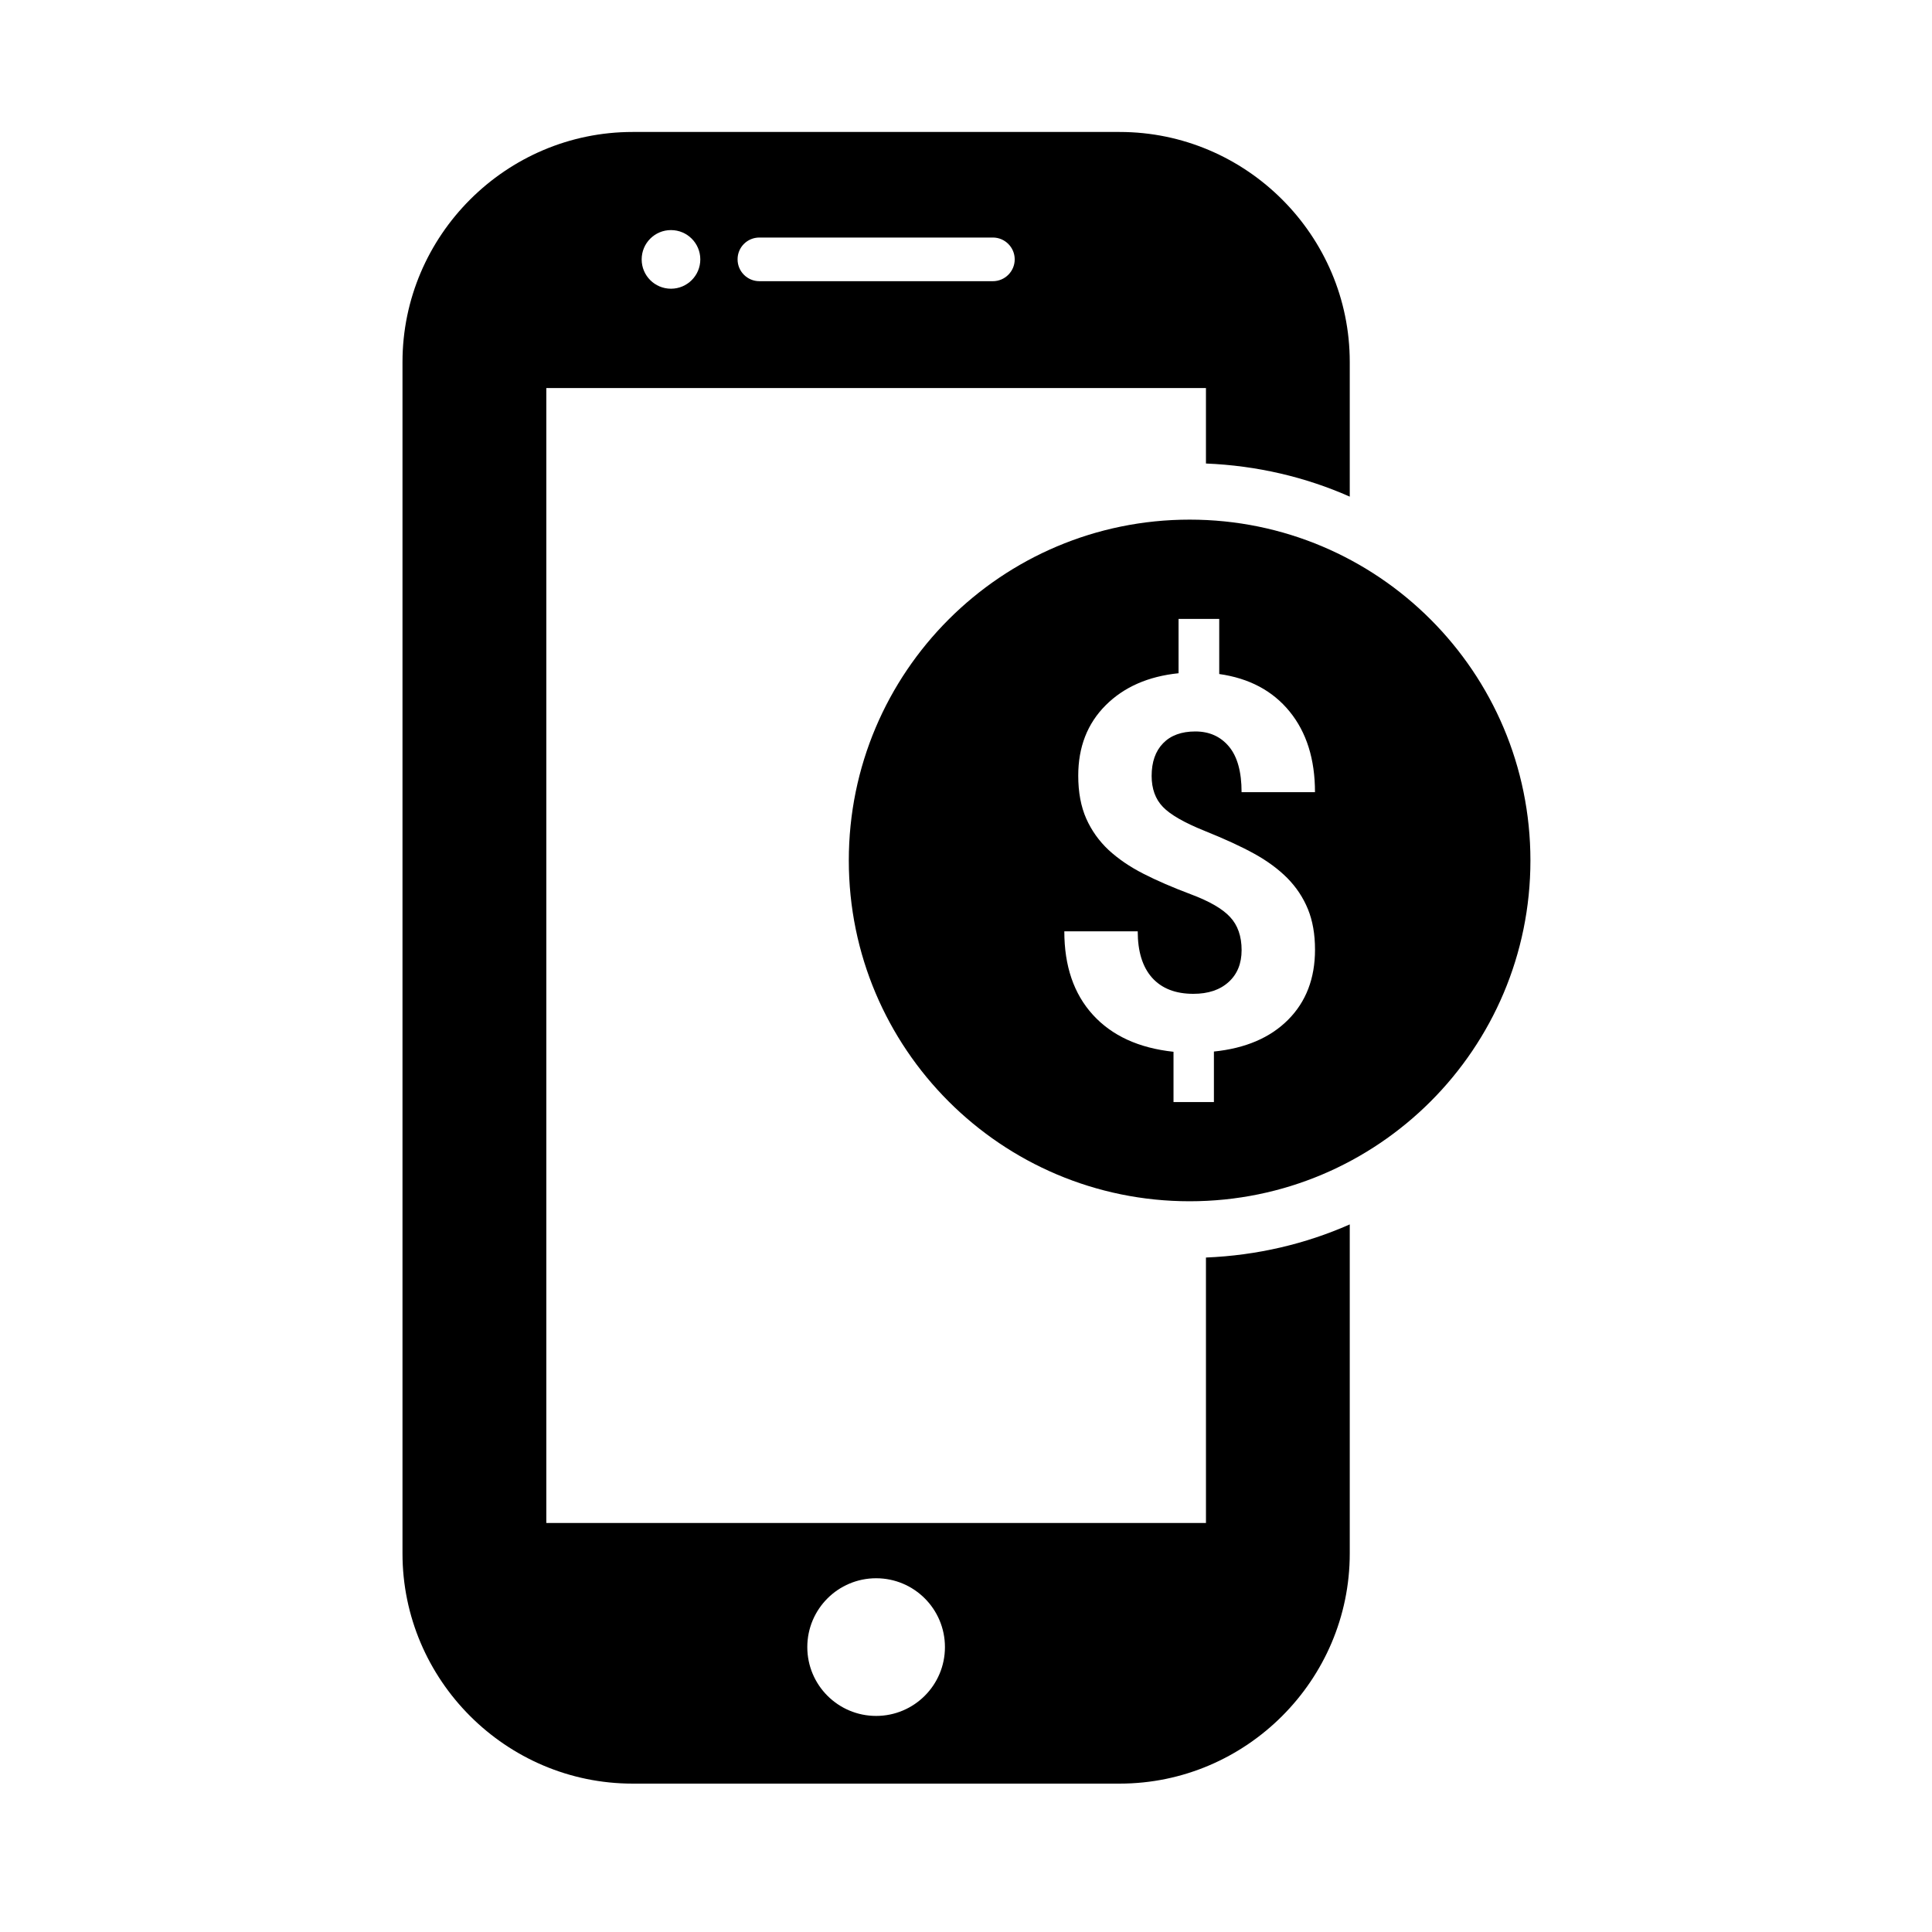
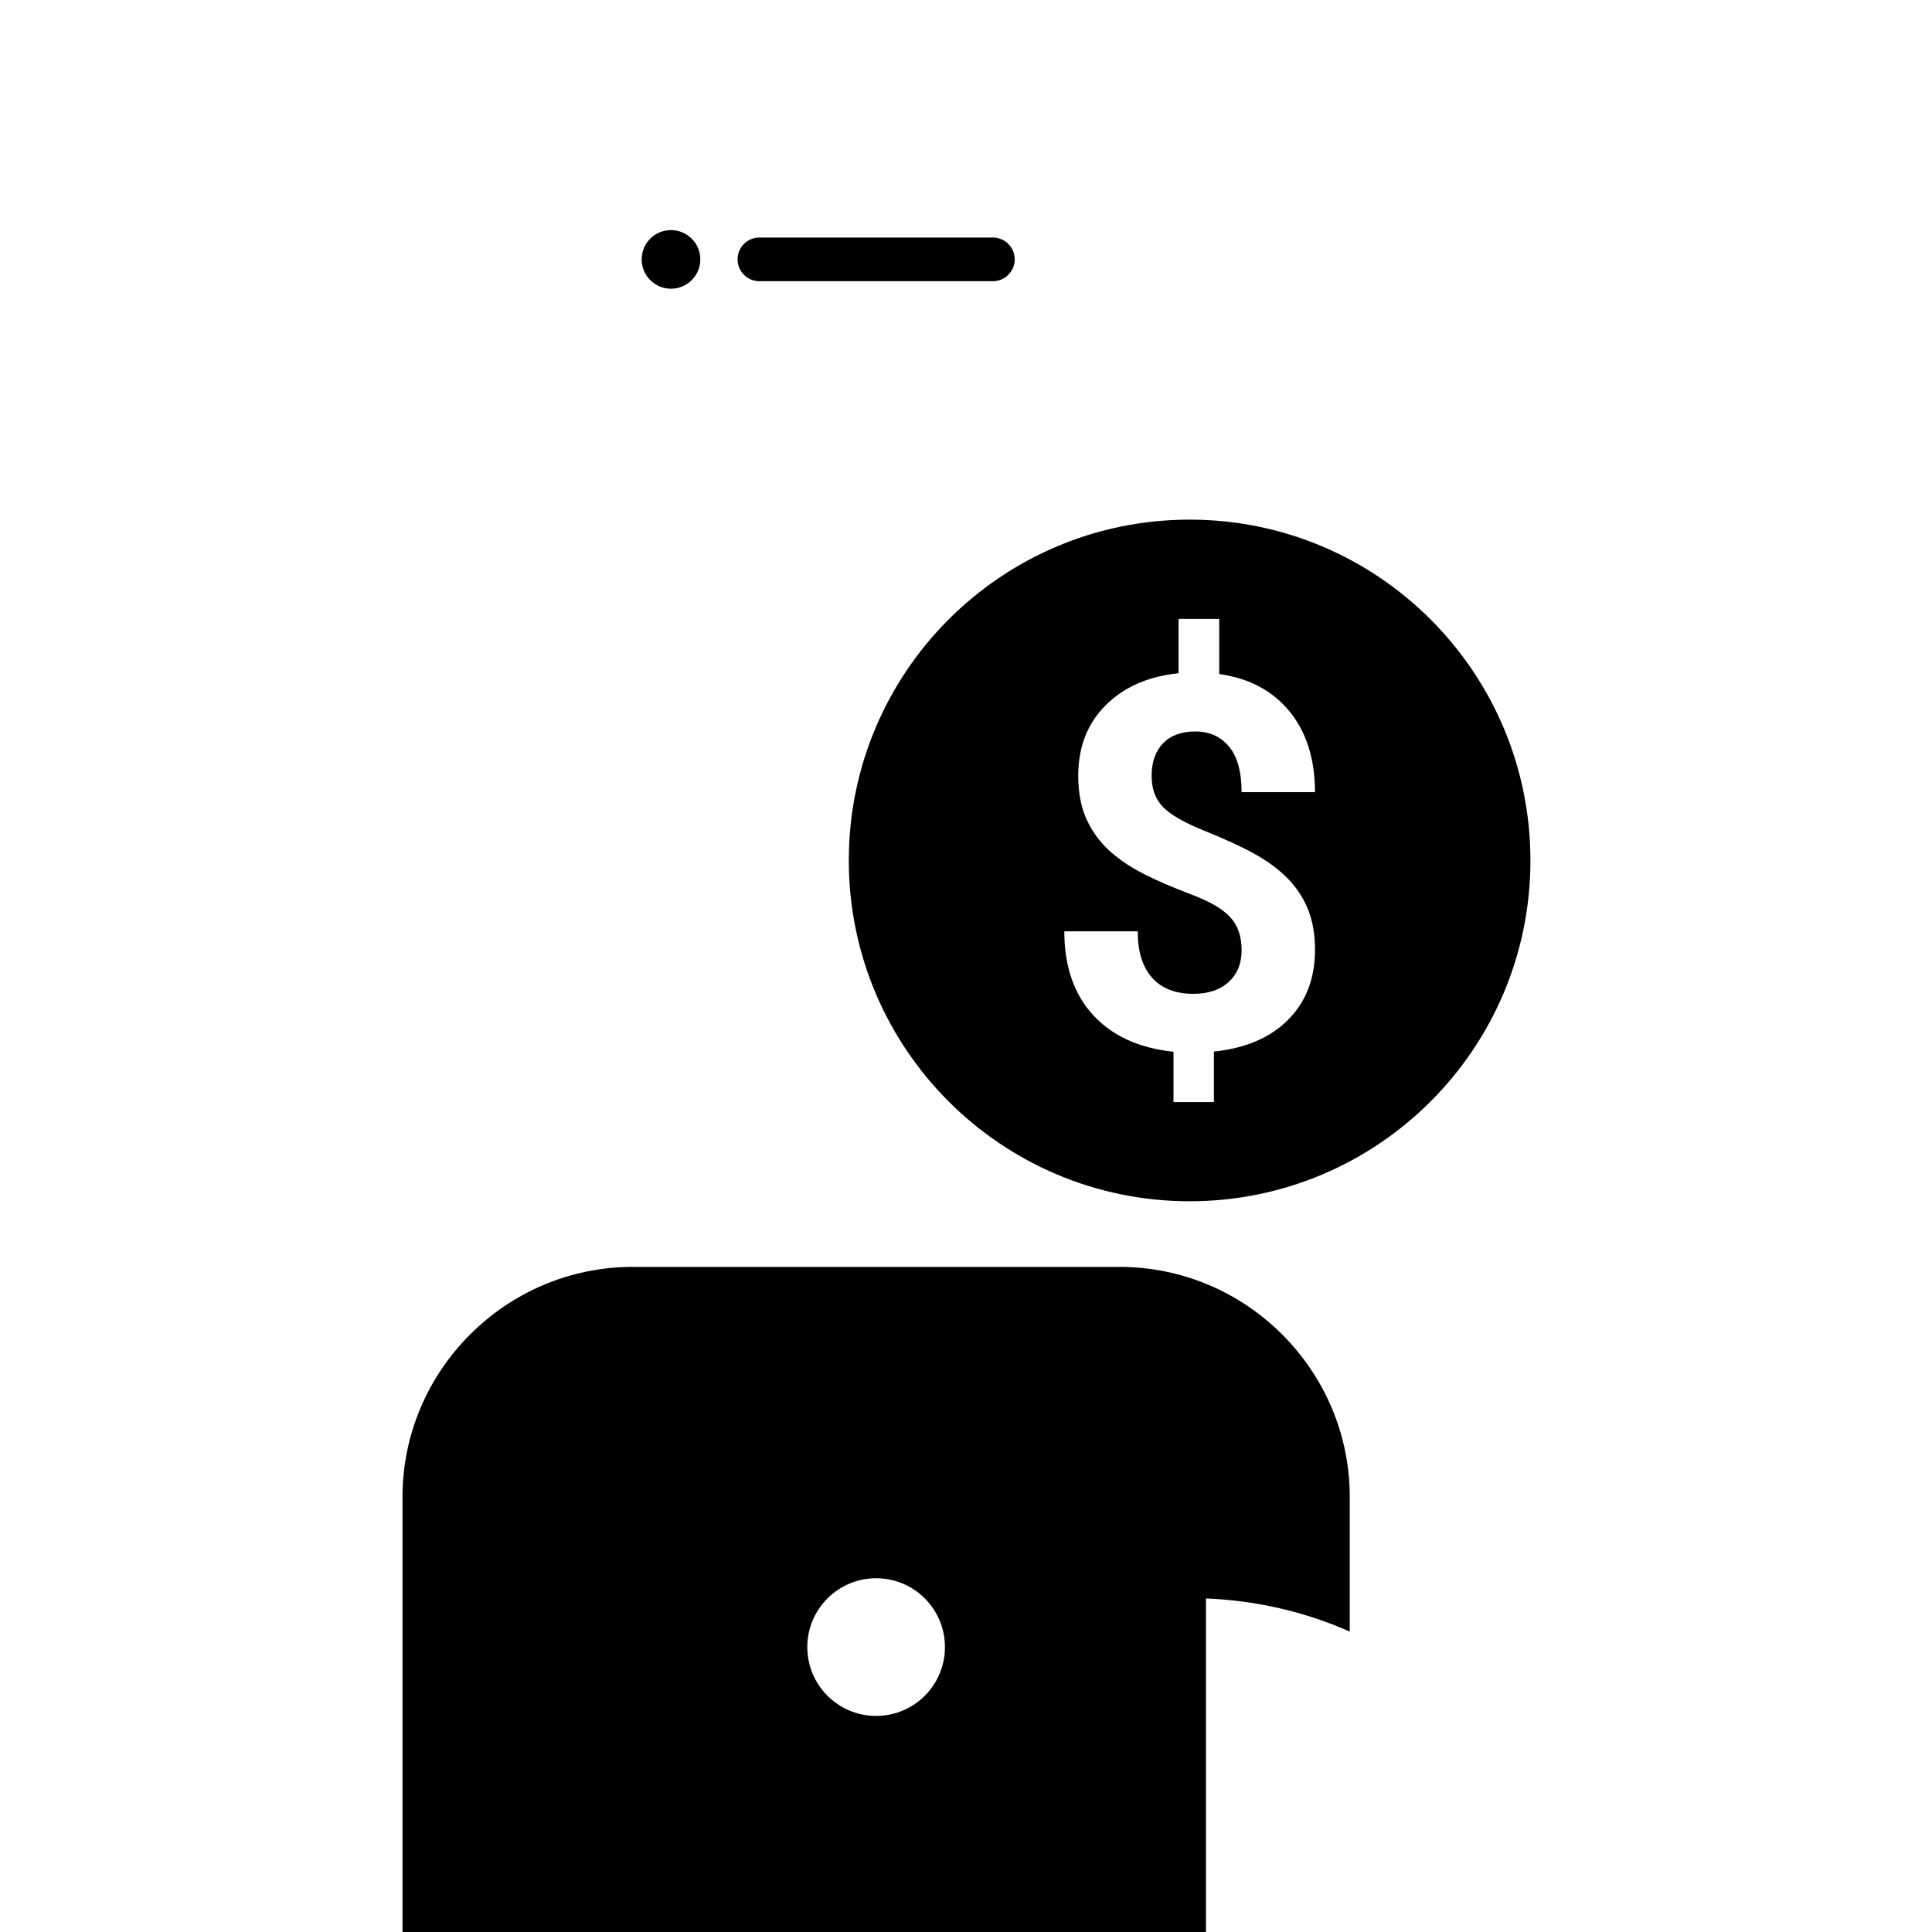
<svg xmlns="http://www.w3.org/2000/svg" fill="#000000" width="800px" height="800px" version="1.1" viewBox="144 144 512 512">
-   <path d="m463.59 547.61h-174.81v-300.77h174.81v19.996c13.512 0.551 26.371 3.582 38.109 8.777v-35.66c0.02-33.535-27.422-60.98-60.98-60.98h-129.07c-33.543 0-60.984 27.441-60.984 60.98v315.74c0 33.543 27.434 60.984 60.984 60.984h129.07c33.543 0 60.98-27.441 60.98-60.984v-87.211c-11.738 5.188-24.602 8.223-38.109 8.777l0.004 70.355zm-118.35-340.66h61.883c3.199 0 5.785 2.609 5.785 5.785 0 3.195-2.609 5.785-5.785 5.785h-61.883c-3.188 0-5.785-2.602-5.773-5.785-0.016-3.199 2.574-5.785 5.773-5.785zm-23.438-1.973h0.02c4.293 0 7.766 3.477 7.766 7.769 0 4.293-3.481 7.766-7.773 7.766s-7.766-3.473-7.766-7.766c0-4.293 3.465-7.769 7.754-7.769zm54.383 393.76c-10.078 0-18.242-8.168-18.242-18.242 0-10.078 8.168-18.242 18.242-18.242 10.078 0 18.234 8.168 18.234 18.242 0 10.074-8.16 18.242-18.234 18.242zm83.082-317.03c-49.879 0-90.324 40.43-90.324 90.324 0 49.879 40.441 90.316 90.324 90.316s90.312-40.438 90.312-90.316c-0.004-49.883-40.434-90.324-90.312-90.324zm-7.102 76.117c1.98 2.066 5.648 4.176 11.012 6.34 5.359 2.156 9.77 4.176 13.227 6.09 3.457 1.91 6.379 4.066 8.758 6.453 2.371 2.414 4.191 5.144 5.453 8.227 1.25 3.062 1.879 6.641 1.879 10.734 0 7.633-2.383 13.816-7.133 18.582s-11.305 7.566-19.66 8.418v13.395h-10.707v-13.332c-9.199-0.984-16.324-4.258-21.371-9.801-5.047-5.543-7.566-12.914-7.566-22.121h19.453c0 5.356 1.27 9.441 3.797 12.289 2.539 2.836 6.184 4.277 10.941 4.277 3.945 0 7.062-1.043 9.355-3.133 2.293-2.074 3.438-4.906 3.438-8.449 0-3.672-1.023-6.613-3.059-8.781-2.023-2.195-5.512-4.191-10.395-6.019-4.883-1.84-9.125-3.672-12.664-5.492-3.531-1.809-6.594-3.906-9.133-6.246-2.527-2.371-4.508-5.144-5.926-8.324-1.406-3.188-2.117-6.977-2.117-11.375 0-7.586 2.418-13.801 7.262-18.645 4.852-4.852 11.297-7.672 19.324-8.496v-14.398h10.777v14.605c7.941 1.125 14.16 4.43 18.645 9.93s6.731 12.629 6.731 21.383h-19.453c0-5.387-1.113-9.418-3.336-12.086-2.223-2.66-5.195-4.004-8.918-4.004-3.68 0-6.535 1.047-8.551 3.133-2.016 2.074-3.031 4.969-3.031 8.652 0.004 3.387 0.988 6.137 2.969 8.195z" />
+   <path d="m463.59 547.61h-174.81h174.81v19.996c13.512 0.551 26.371 3.582 38.109 8.777v-35.66c0.02-33.535-27.422-60.98-60.98-60.98h-129.07c-33.543 0-60.984 27.441-60.984 60.98v315.74c0 33.543 27.434 60.984 60.984 60.984h129.07c33.543 0 60.98-27.441 60.98-60.984v-87.211c-11.738 5.188-24.602 8.223-38.109 8.777l0.004 70.355zm-118.35-340.66h61.883c3.199 0 5.785 2.609 5.785 5.785 0 3.195-2.609 5.785-5.785 5.785h-61.883c-3.188 0-5.785-2.602-5.773-5.785-0.016-3.199 2.574-5.785 5.773-5.785zm-23.438-1.973h0.02c4.293 0 7.766 3.477 7.766 7.769 0 4.293-3.481 7.766-7.773 7.766s-7.766-3.473-7.766-7.766c0-4.293 3.465-7.769 7.754-7.769zm54.383 393.76c-10.078 0-18.242-8.168-18.242-18.242 0-10.078 8.168-18.242 18.242-18.242 10.078 0 18.234 8.168 18.234 18.242 0 10.074-8.16 18.242-18.234 18.242zm83.082-317.03c-49.879 0-90.324 40.43-90.324 90.324 0 49.879 40.441 90.316 90.324 90.316s90.312-40.438 90.312-90.316c-0.004-49.883-40.434-90.324-90.312-90.324zm-7.102 76.117c1.98 2.066 5.648 4.176 11.012 6.34 5.359 2.156 9.77 4.176 13.227 6.09 3.457 1.91 6.379 4.066 8.758 6.453 2.371 2.414 4.191 5.144 5.453 8.227 1.25 3.062 1.879 6.641 1.879 10.734 0 7.633-2.383 13.816-7.133 18.582s-11.305 7.566-19.66 8.418v13.395h-10.707v-13.332c-9.199-0.984-16.324-4.258-21.371-9.801-5.047-5.543-7.566-12.914-7.566-22.121h19.453c0 5.356 1.27 9.441 3.797 12.289 2.539 2.836 6.184 4.277 10.941 4.277 3.945 0 7.062-1.043 9.355-3.133 2.293-2.074 3.438-4.906 3.438-8.449 0-3.672-1.023-6.613-3.059-8.781-2.023-2.195-5.512-4.191-10.395-6.019-4.883-1.84-9.125-3.672-12.664-5.492-3.531-1.809-6.594-3.906-9.133-6.246-2.527-2.371-4.508-5.144-5.926-8.324-1.406-3.188-2.117-6.977-2.117-11.375 0-7.586 2.418-13.801 7.262-18.645 4.852-4.852 11.297-7.672 19.324-8.496v-14.398h10.777v14.605c7.941 1.125 14.16 4.43 18.645 9.93s6.731 12.629 6.731 21.383h-19.453c0-5.387-1.113-9.418-3.336-12.086-2.223-2.66-5.195-4.004-8.918-4.004-3.68 0-6.535 1.047-8.551 3.133-2.016 2.074-3.031 4.969-3.031 8.652 0.004 3.387 0.988 6.137 2.969 8.195z" />
</svg>